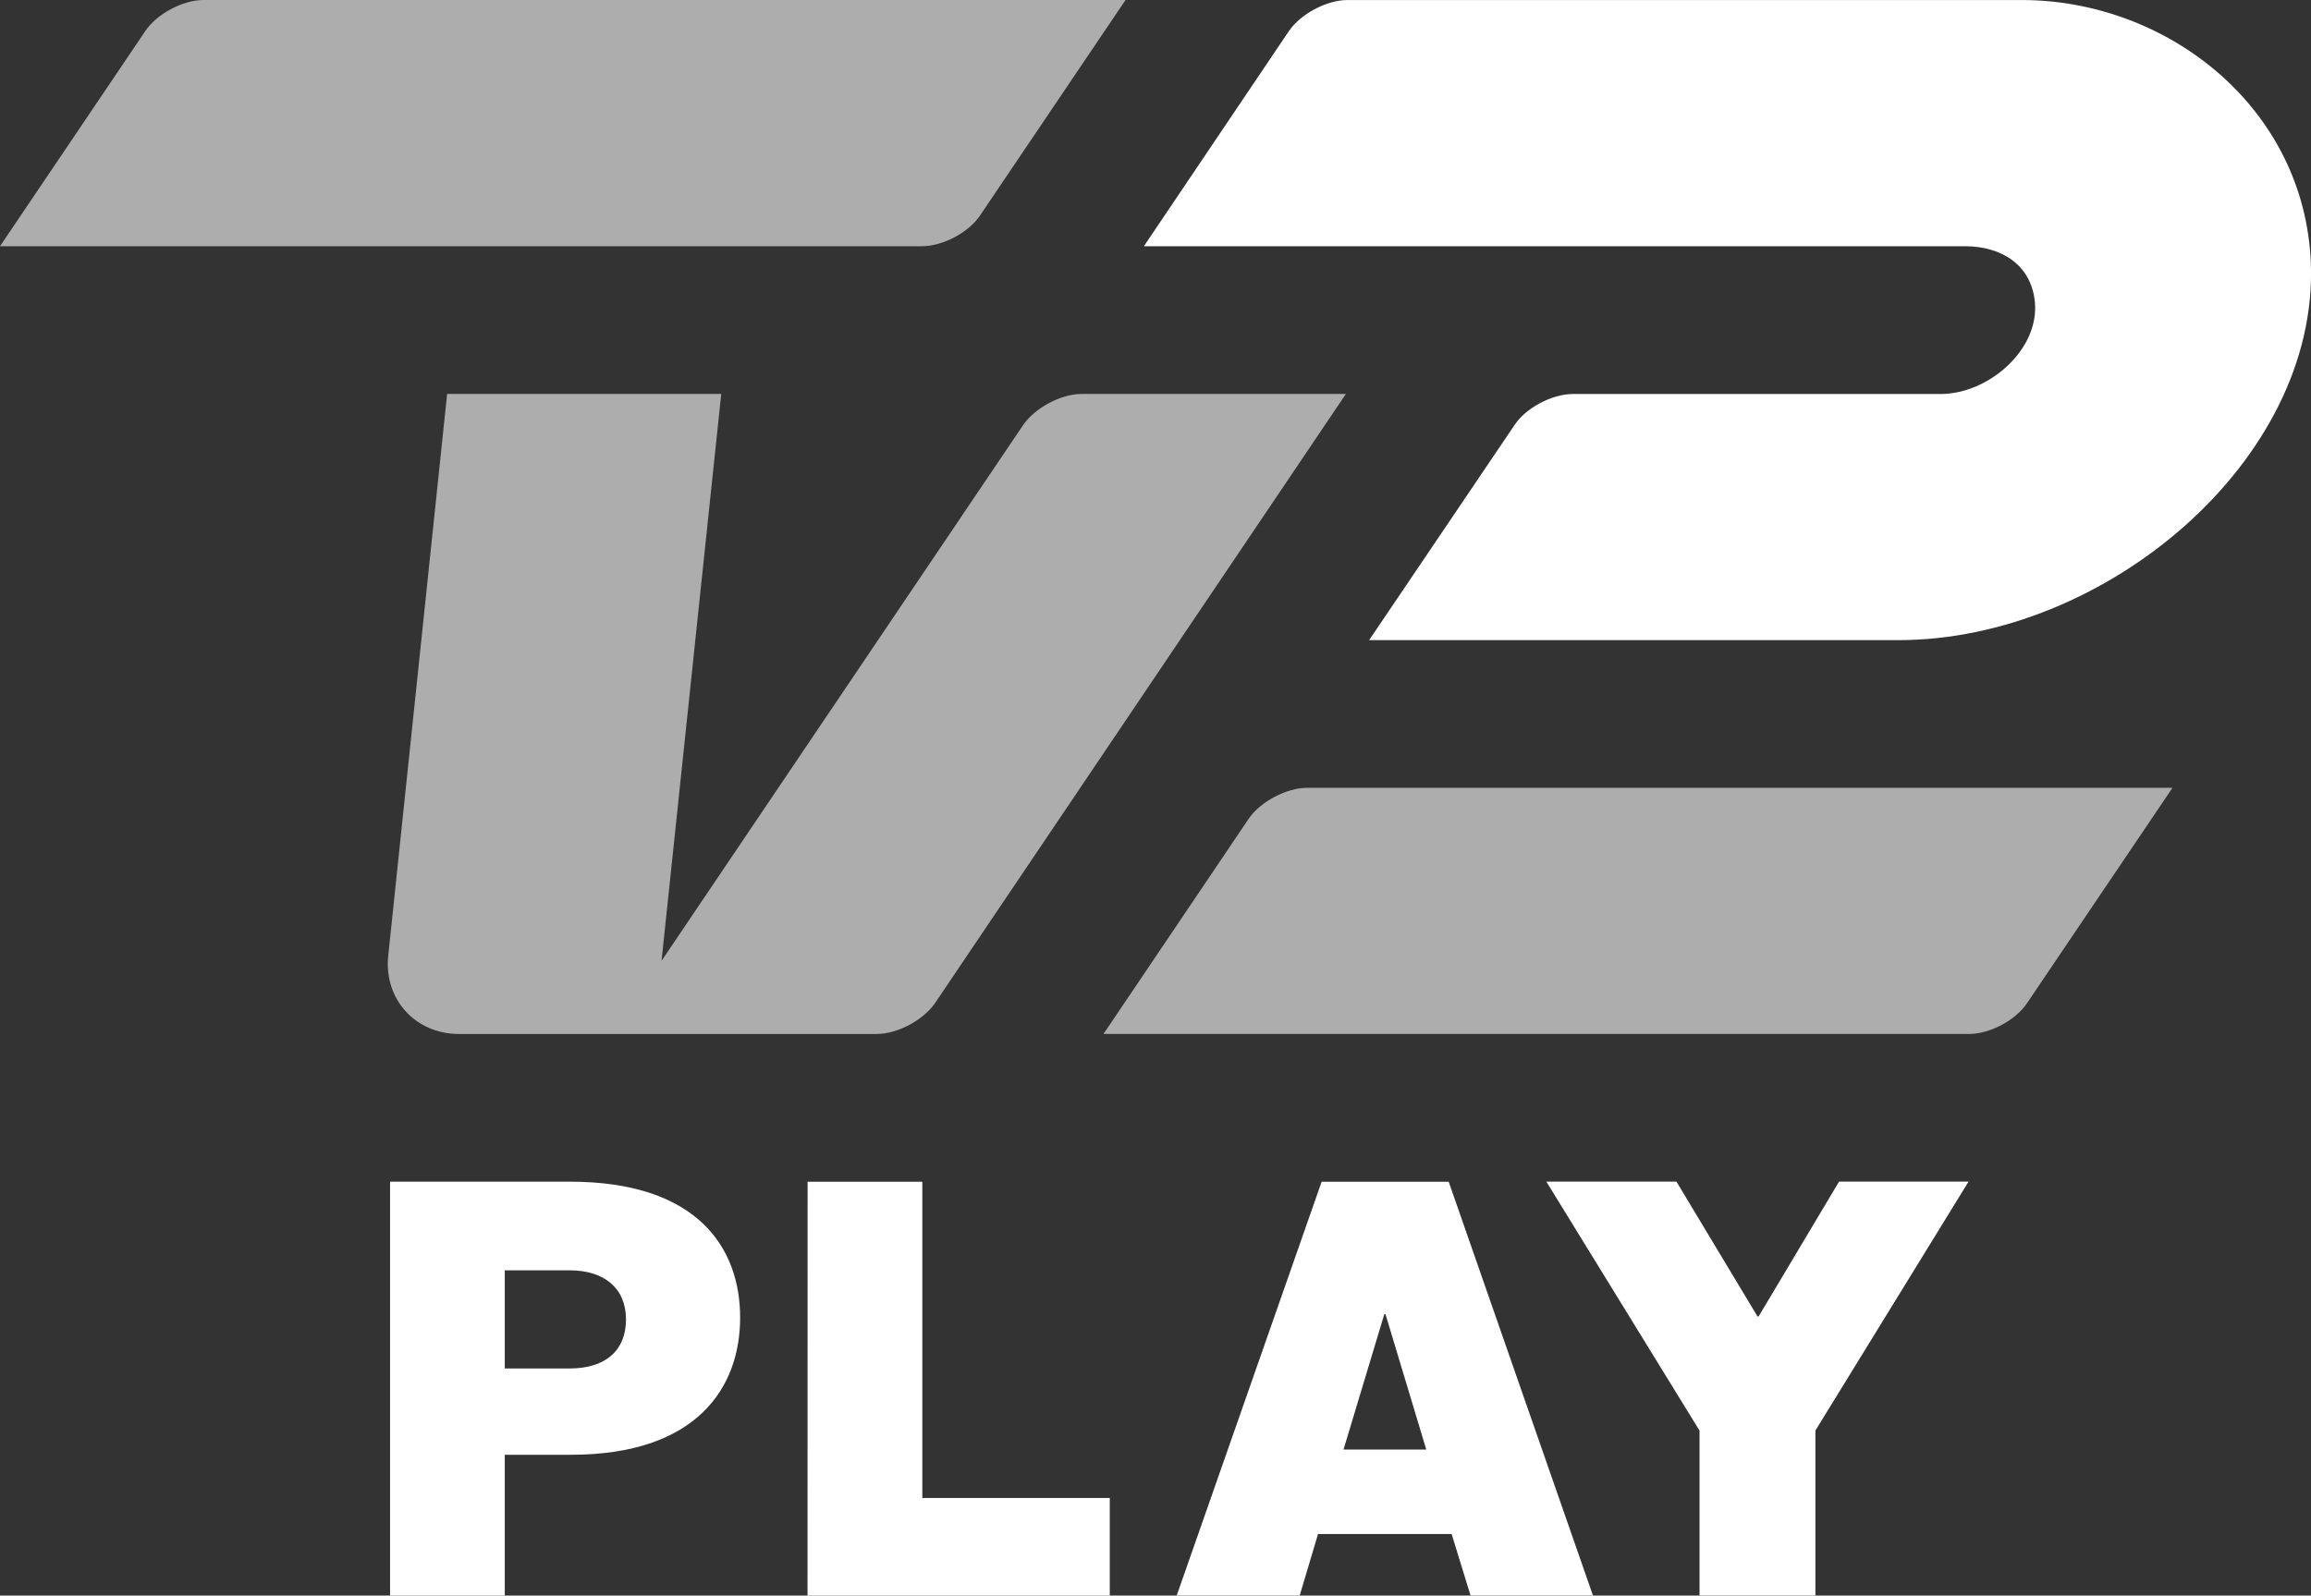
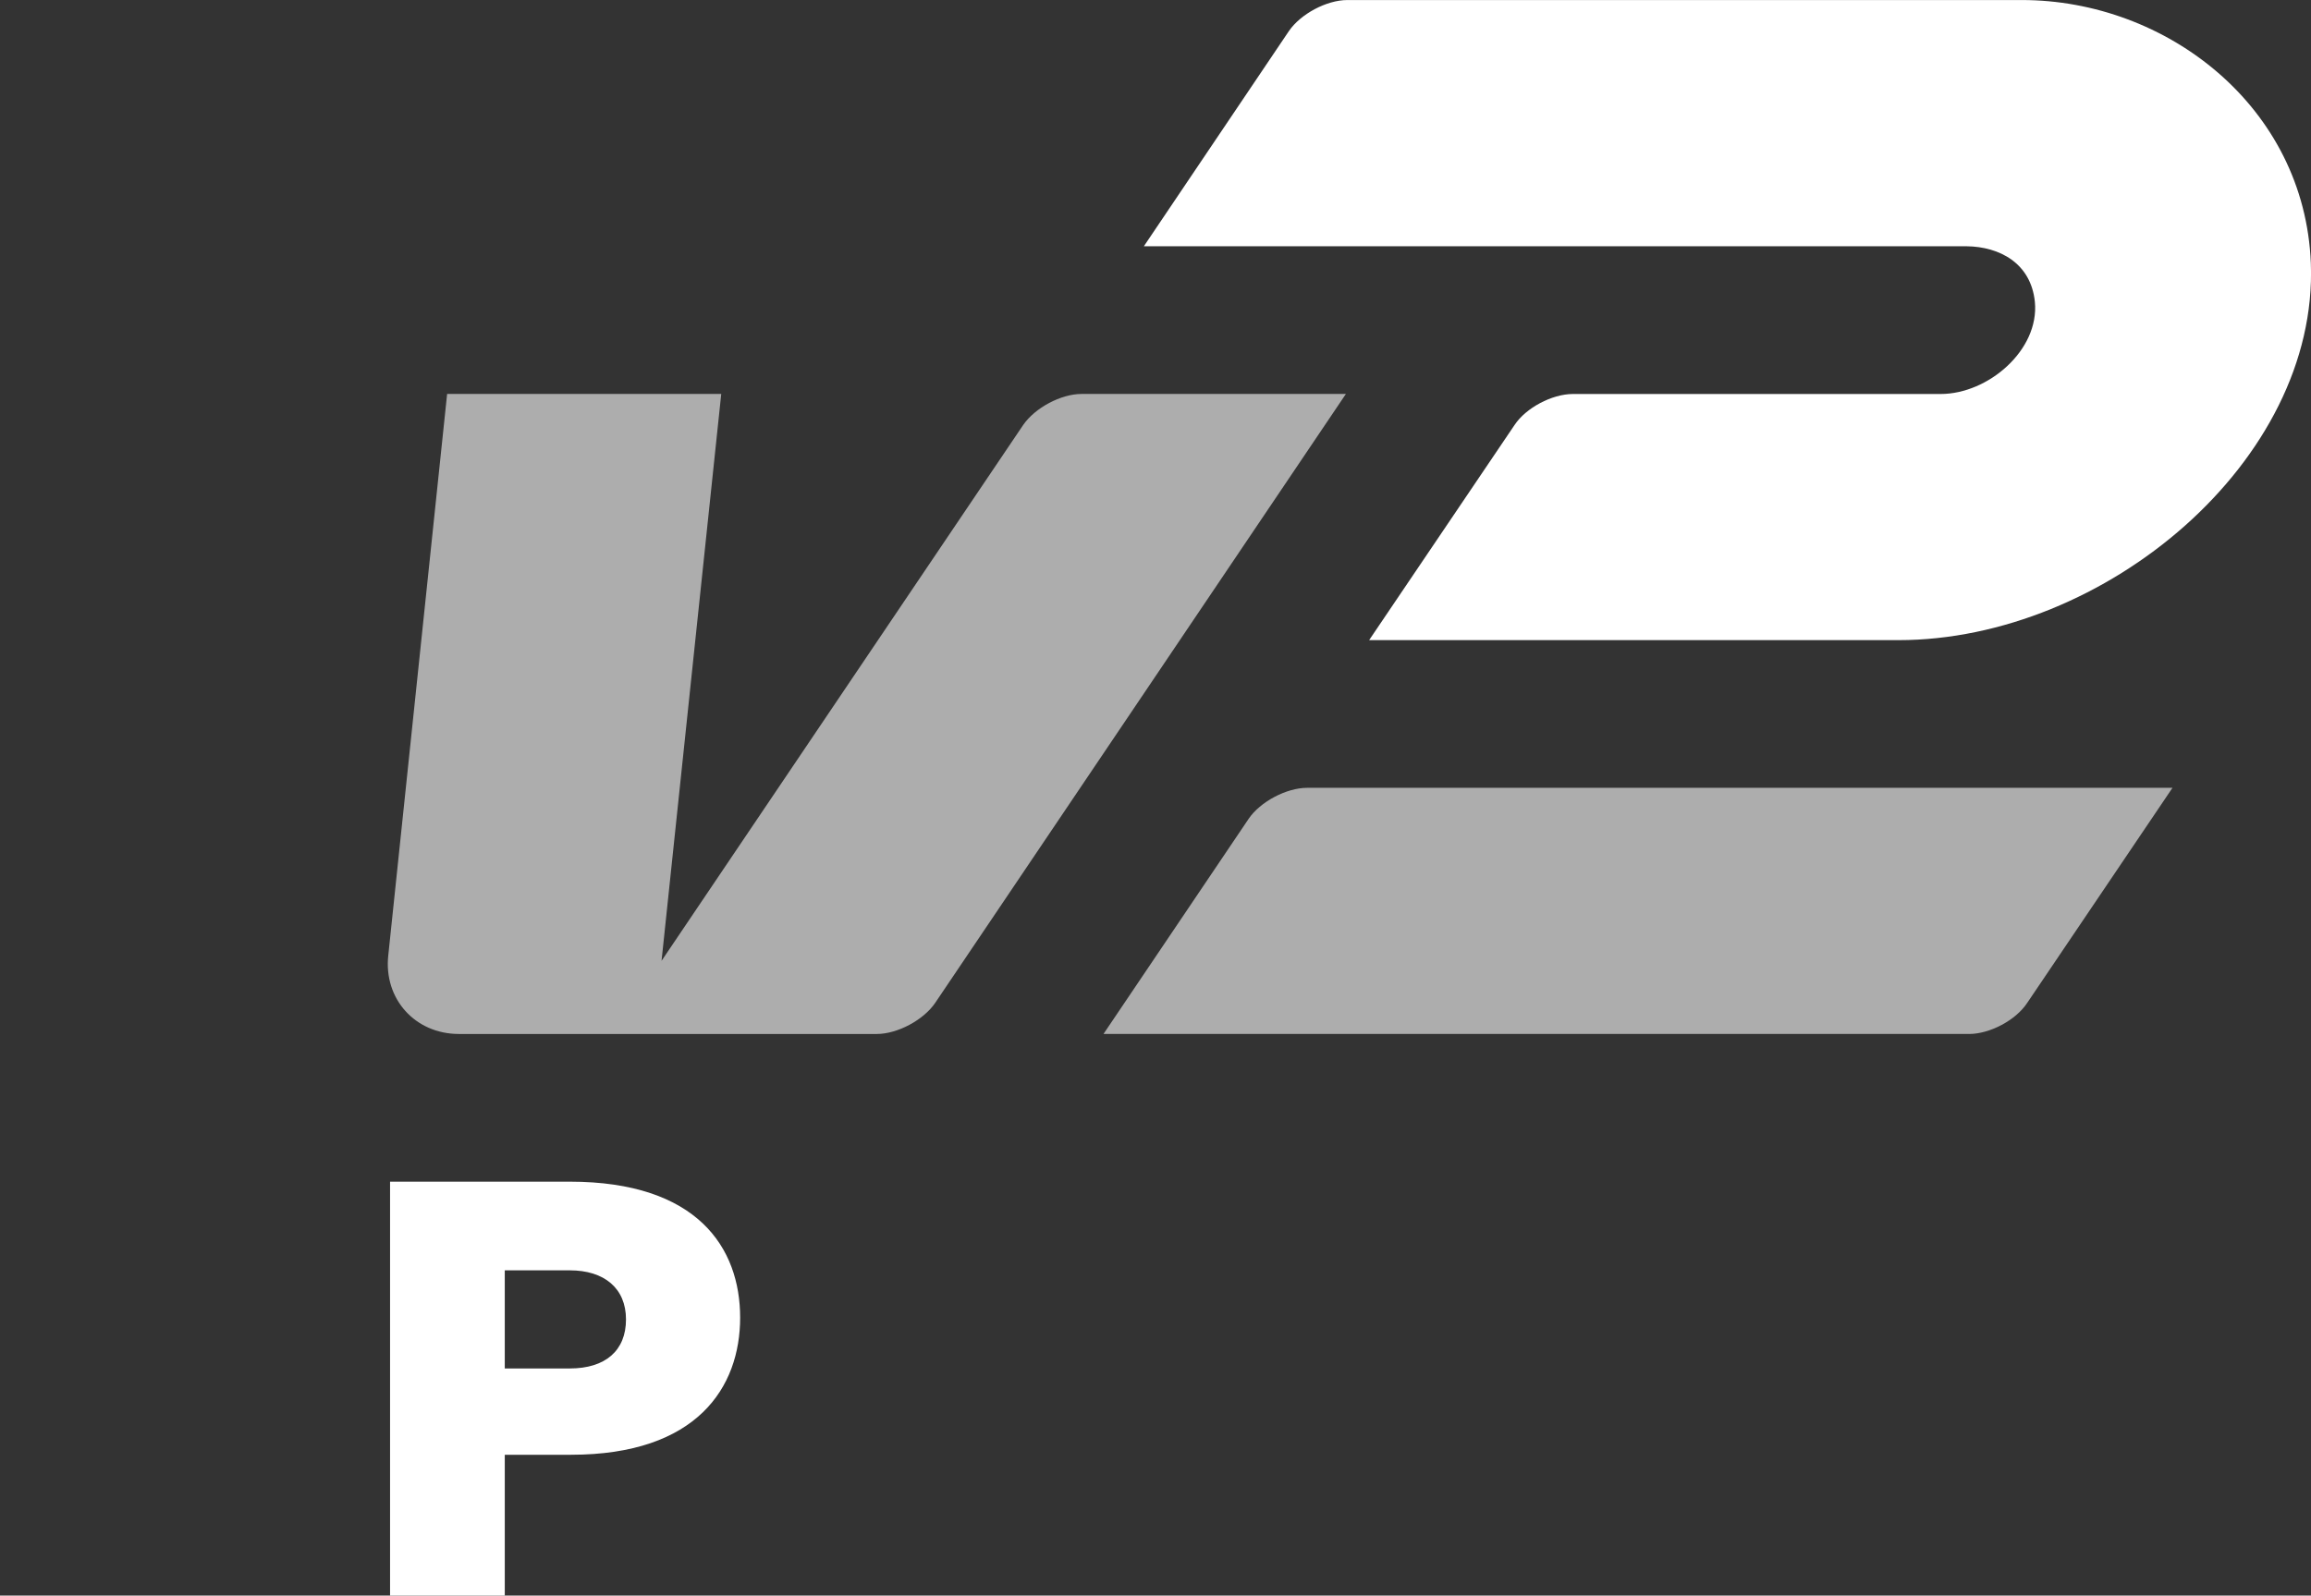
<svg xmlns="http://www.w3.org/2000/svg" id="Layer_2" viewBox="0 0 564.87 390.1">
  <rect x="0" y="0" width="564.87" height="390.1" fill="#333333" stroke="none" />
  <defs>
    <style>.cls-1,.cls-2{fill:#fff;}.cls-2{opacity:.6;}</style>
  </defs>
  <g id="Layer_1-2">
    <g>
      <path class="cls-1" d="M494.18,.01h-164.84c-5.09,0-11.45,3.41-14.3,7.59l-35.45,52.61h201.1c8.05,.09,15.73,4.13,16.69,13.61,1.12,11.76-11.42,22.51-23.03,22.51h-89.9c-5.09,0-11.49,3.39-14.26,7.59l-35.54,52.59h129.37c50.43,0,102.7-43.84,100.81-92.19C563.3,26.12,529.61,.01,494.18,.01" />
-       <path class="cls-2" d="M225.35,60.2H0L35.5,7.61c2.79-4.19,9.17-7.61,14.21-7.61h225.4l-35.5,52.59c-2.77,4.24-9.19,7.61-14.26,7.61" />
      <path class="cls-2" d="M94.9,233.63l14.39-137.31h67l-14.59,138.6L250.09,103.91c2.88-4.19,9.22-7.59,14.26-7.59h64.62l-100.38,148.87c-2.88,4.24-9.28,7.61-14.24,7.61H112.17c-10.69,0-18.41-8.57-17.27-19.17" />
      <path class="cls-2" d="M481.29,252.79h-211.56l35.48-52.61c2.81-4.15,9.24-7.56,14.26-7.56h211.54l-35.5,52.57c-2.79,4.26-9.17,7.61-14.21,7.61" />
      <path id="Path_1176" class="cls-1" d="M95.34,288.91h43.94c31.22,0,41.63,16.19,41.63,33.24s-10.55,33.53-41.34,33.53h-16.19v34.42h-28.04v-101.19Zm43.94,45.67c8.67,0,13.73-4.34,13.73-11.99s-5.35-12-13.73-12h-15.9v23.99h15.9Z" />
-       <path id="Path_1177" class="cls-1" d="M197.4,288.92h28.04v77.33h45.82v23.85h-73.88l.02-101.18Z" />
-       <path id="Path_1178" class="cls-1" d="M323.04,288.93h31.06l35.26,101.16h-29.92l-4.62-15.03h-32.66l-4.48,15.03h-30.06l35.42-101.16Zm5.35,65.48h20.23l-9.97-33.1h-.29l-9.97,33.1Z" />
-       <path id="Path_1179" class="cls-1" d="M415.4,349.76l-37.43-60.86h31.8l19.8,32.95h.29l19.65-32.95h31.65l-37.43,60.86v40.33h-28.32v-40.33Z" />
    </g>
  </g>
</svg>